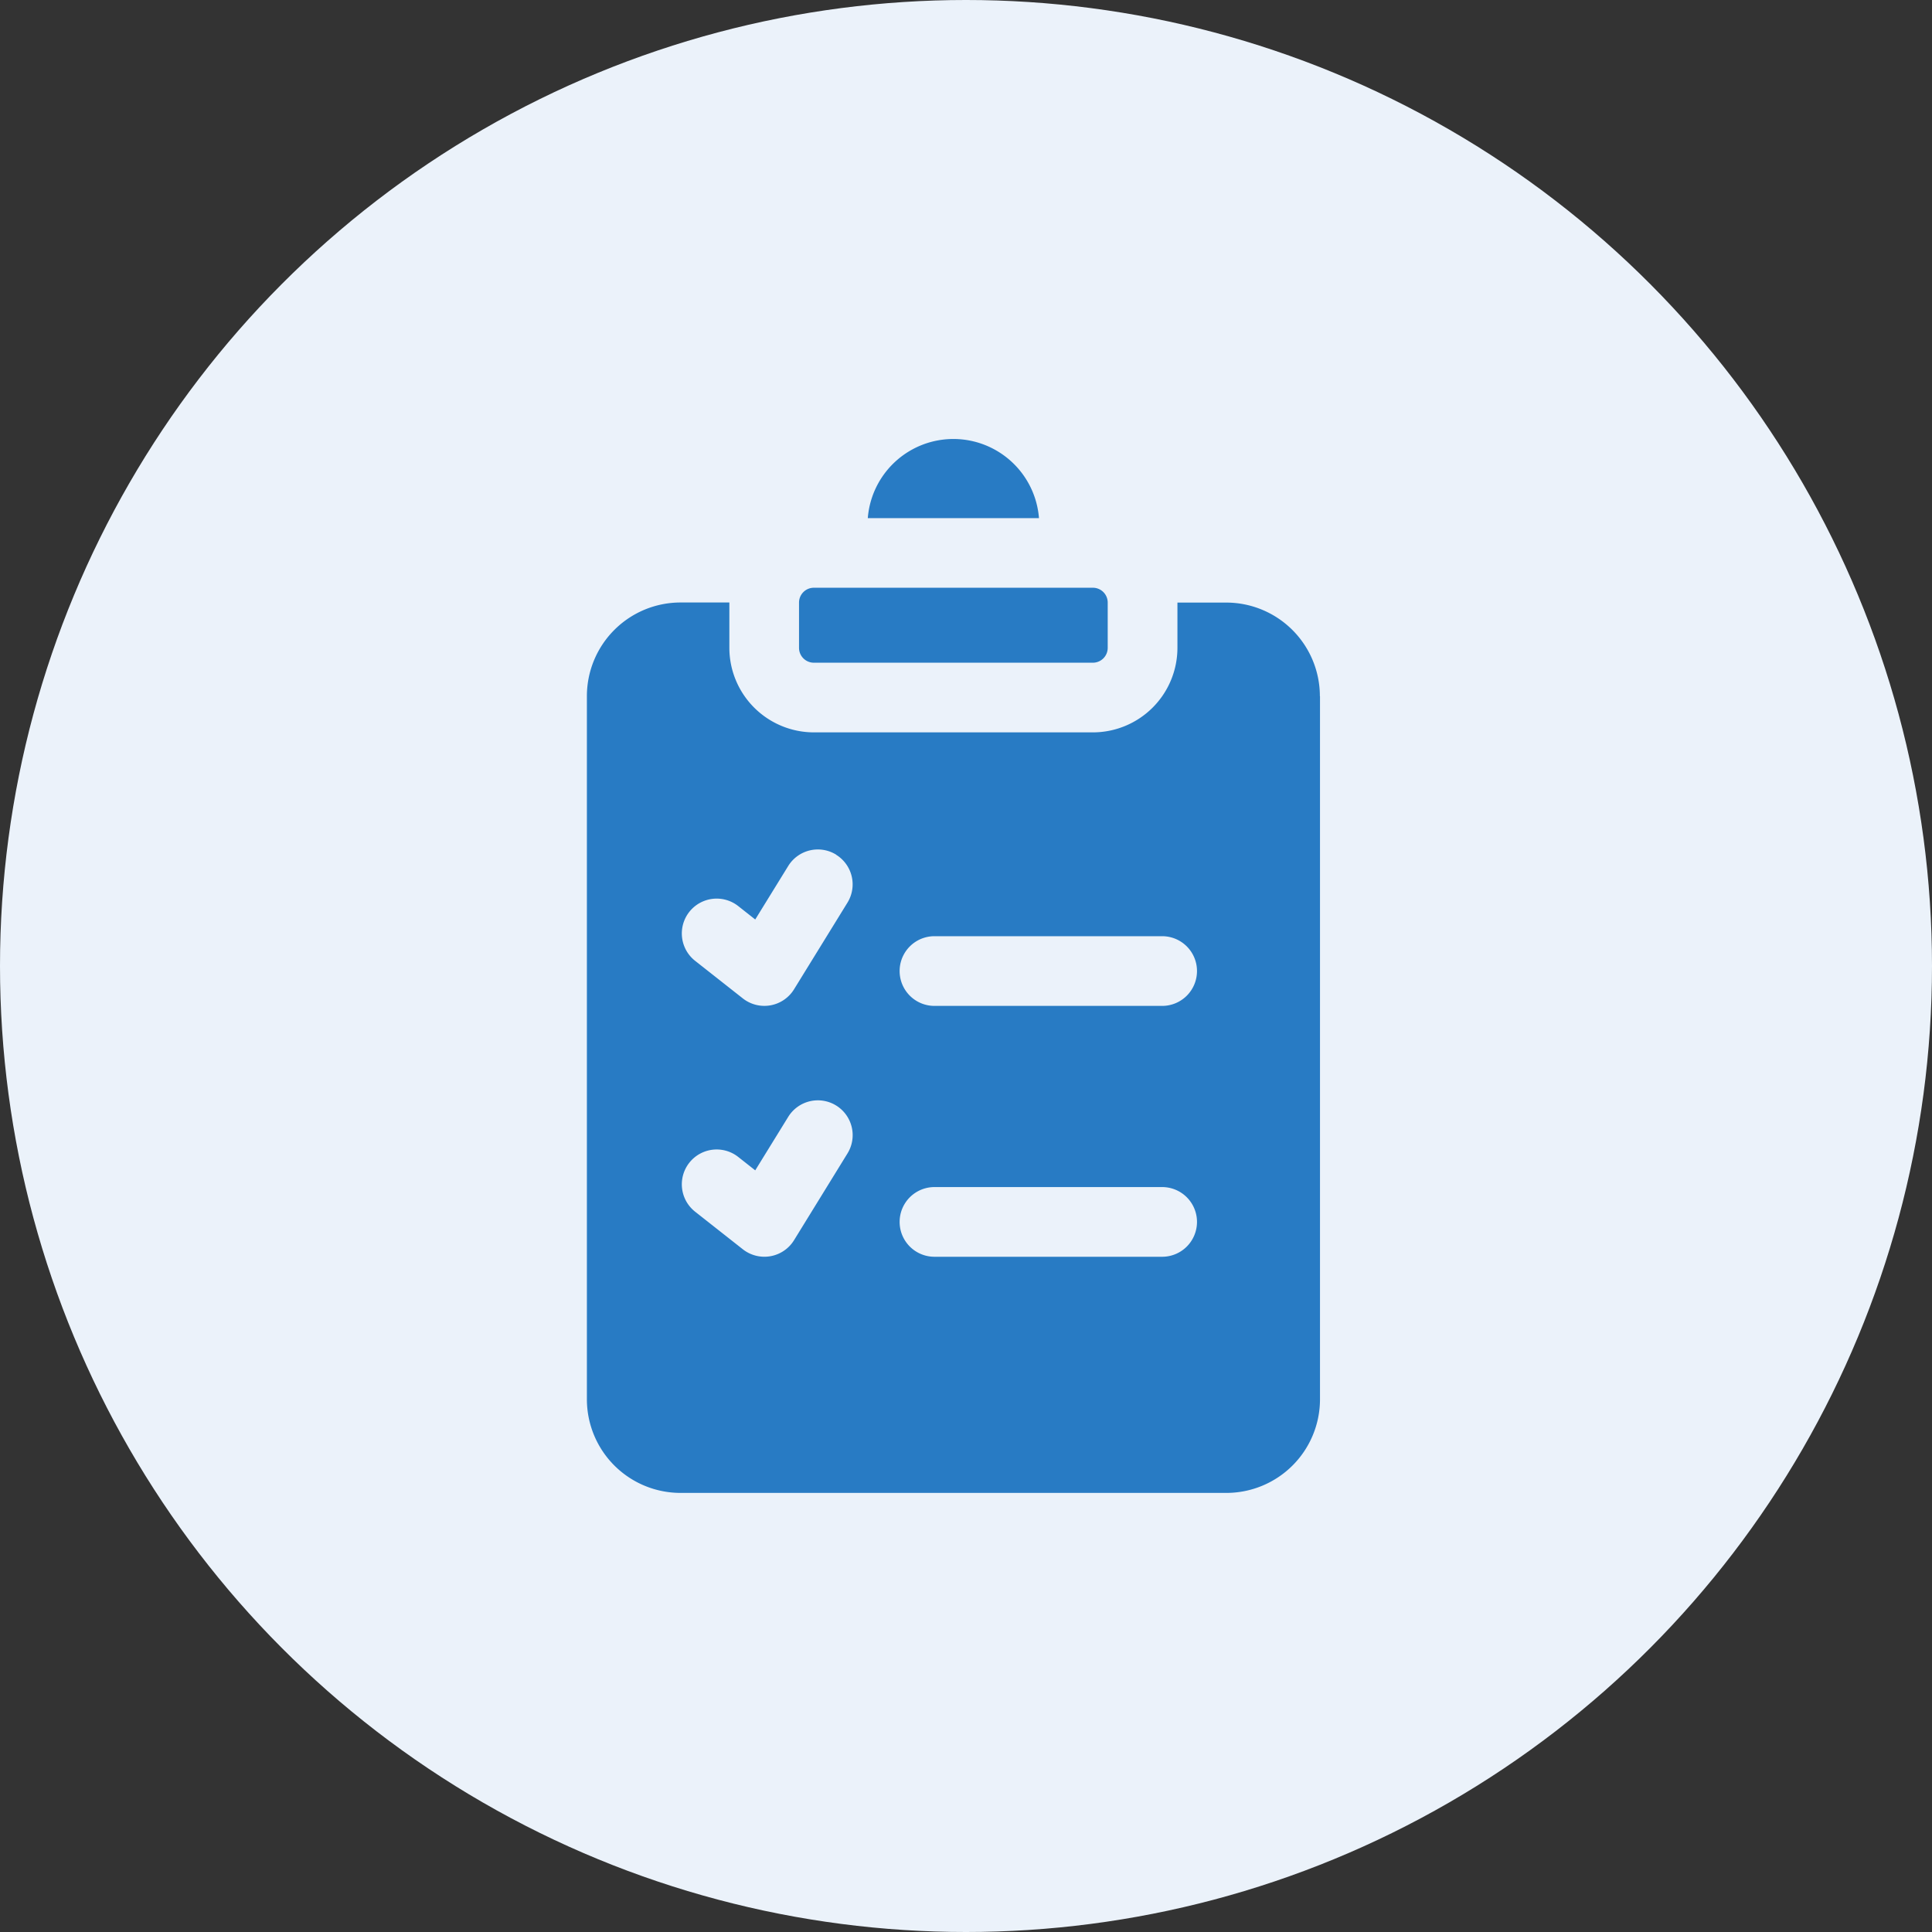
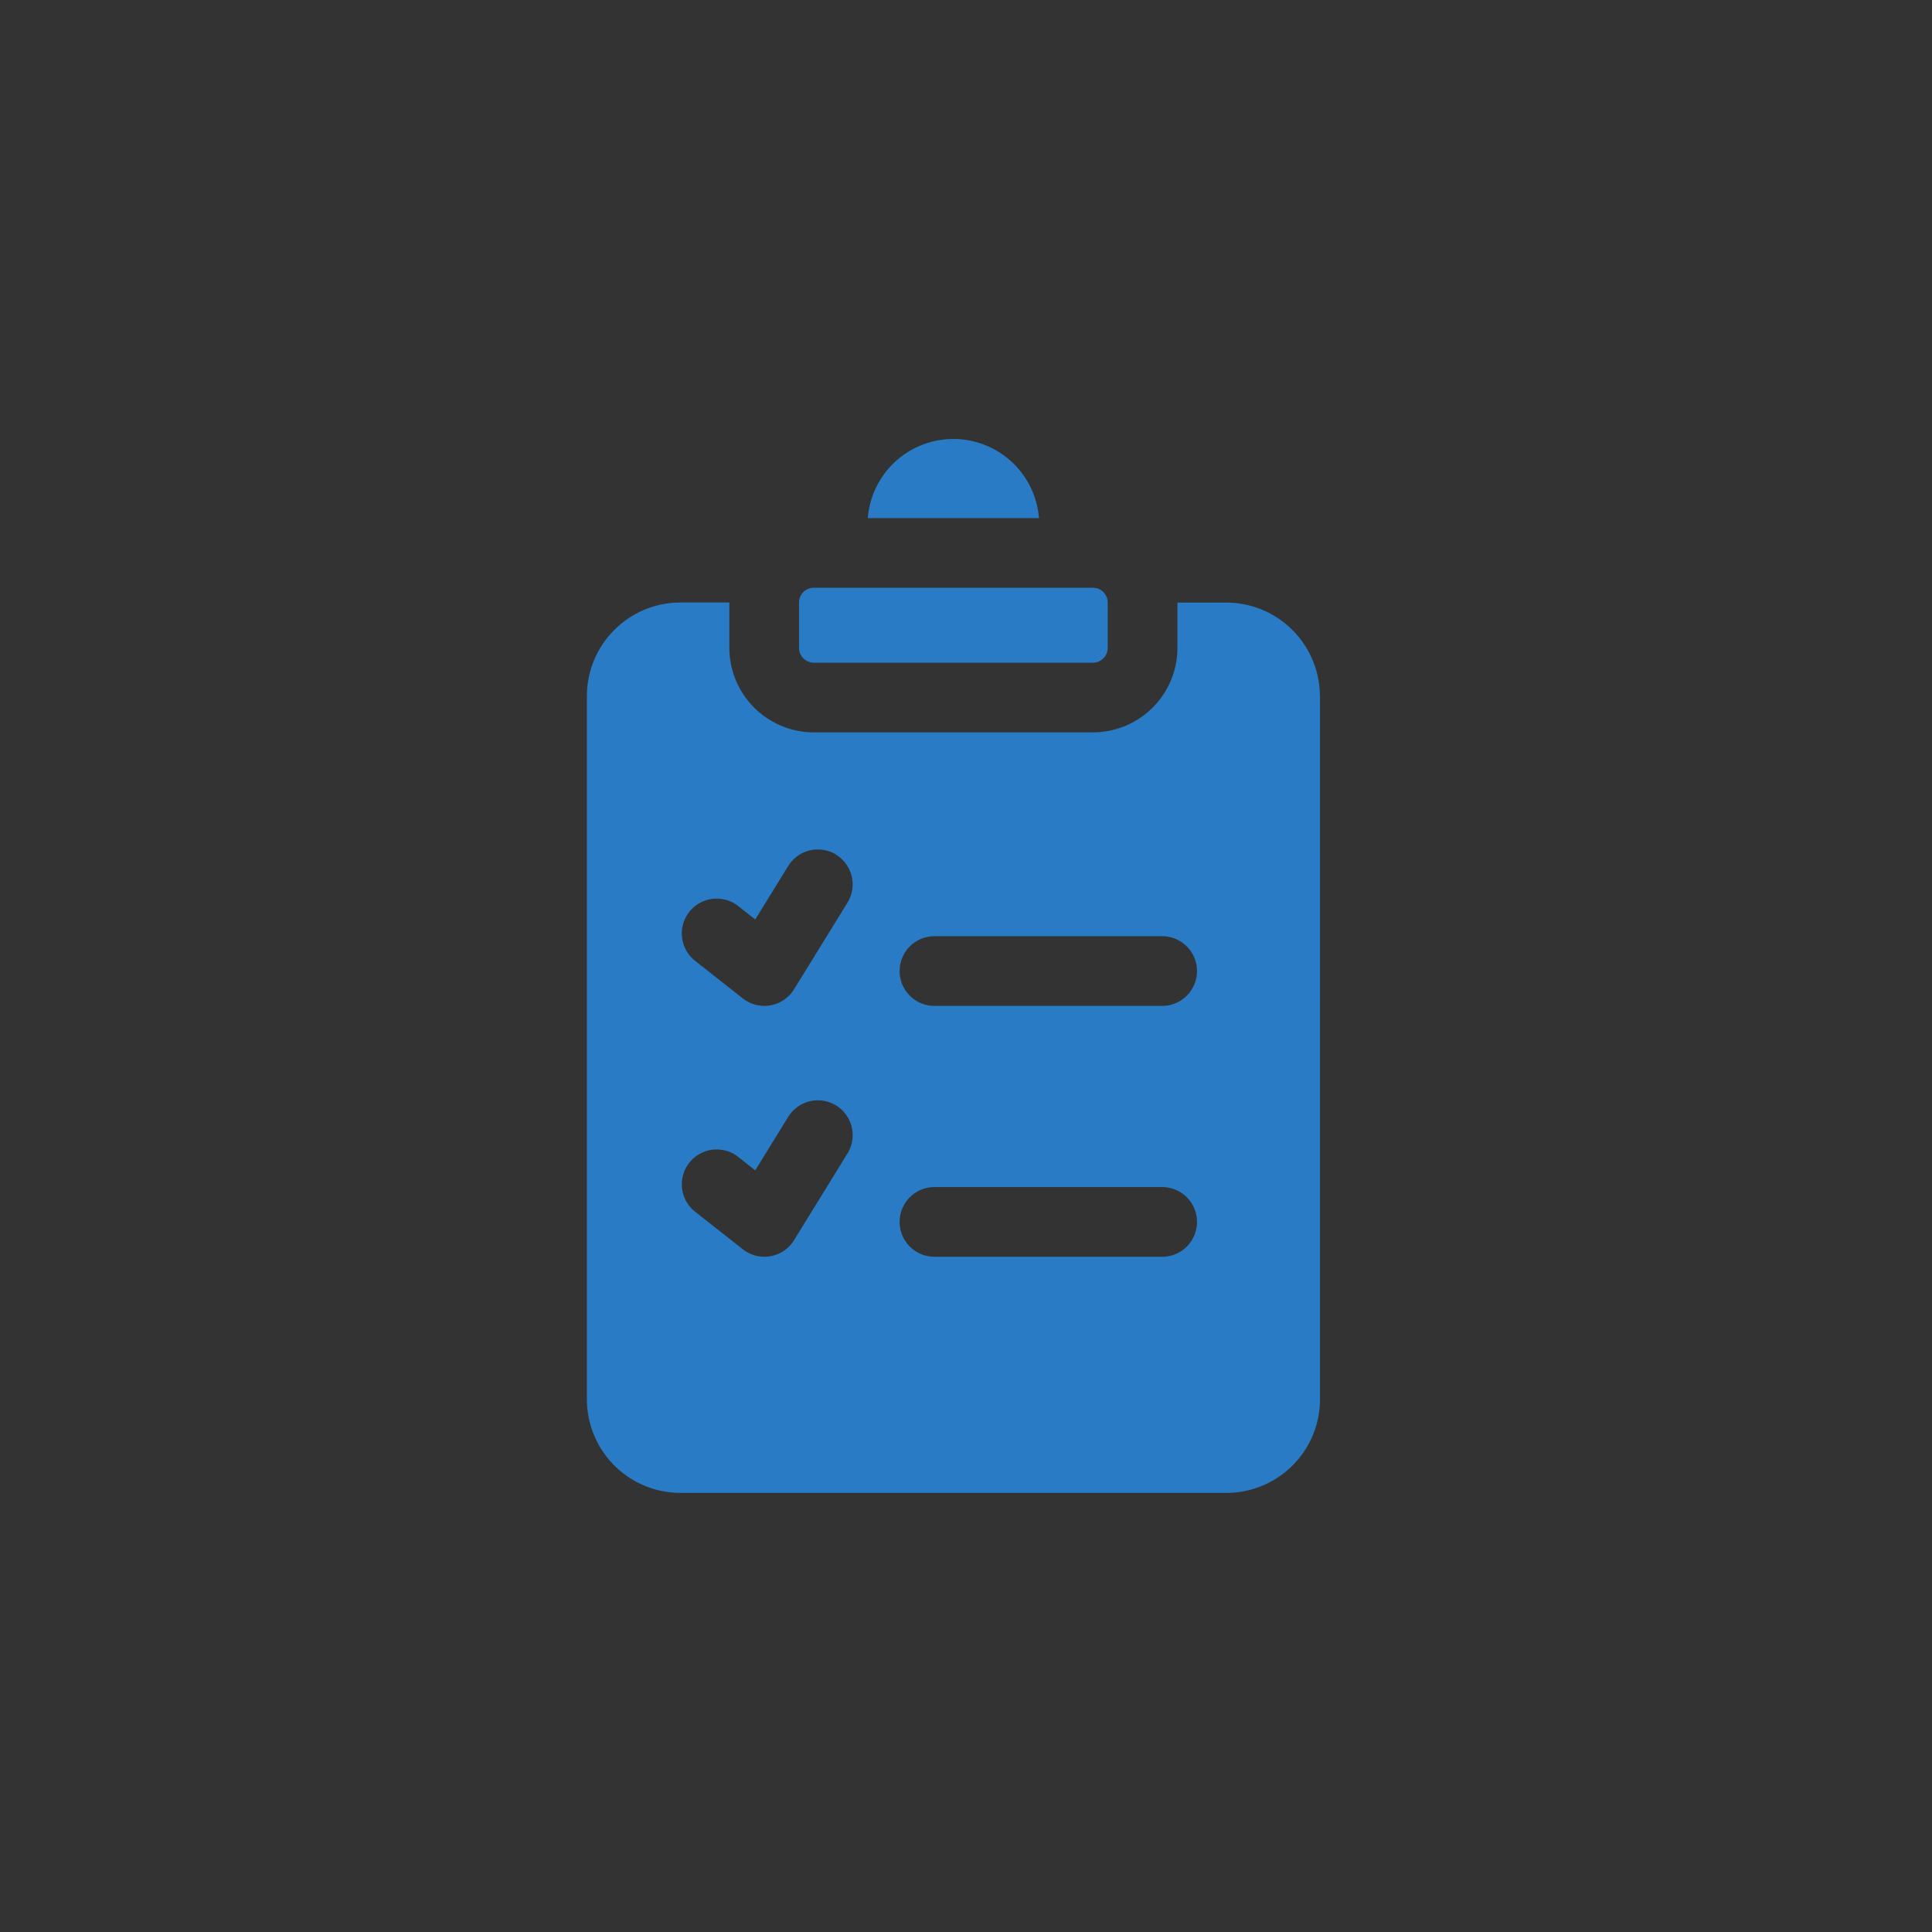
<svg xmlns="http://www.w3.org/2000/svg" id="ic_cuestionarios" width="66" height="66" viewBox="0 0 66 66">
  <rect x="0" y="0" width="66" height="66" fill="#333333" stroke="none" />
-   <circle id="Elipse_8" data-name="Elipse 8" cx="33" cy="33" r="33" fill="#ebf2fa" />
  <path id="form-svgrepo-com" d="M41.773,7.132V5.585a.507.507,0,0,1,.507-.507h9.531a.507.507,0,0,1,.507.507V7.132a.507.507,0,0,1-.507.507H42.28A.507.507,0,0,1,41.773,7.132ZM49.97,2.7a2.933,2.933,0,0,0-5.848,0Zm9.6,6.084V32.8a3.2,3.2,0,0,1-3.2,3.2H37.726a3.2,3.2,0,0,1-3.2-3.2V8.782a3.2,3.2,0,0,1,3.2-3.2h1.667s0,0,0,0V7.132a2.891,2.891,0,0,0,2.887,2.887h9.531A2.891,2.891,0,0,0,54.7,7.132V5.585s0,0,0,0h1.667A3.2,3.2,0,0,1,59.566,8.782ZM43.041,22.766a1.19,1.19,0,0,0-1.638.389l-1.126,1.826-.581-.458a1.19,1.19,0,0,0-1.473,1.87l1.63,1.284a1.19,1.19,0,0,0,1.75-.311L43.43,24.4A1.19,1.19,0,0,0,43.041,22.766Zm0-8.57a1.19,1.19,0,0,0-1.638.389l-1.126,1.826-.581-.458a1.19,1.19,0,0,0-1.473,1.87l1.63,1.284A1.19,1.19,0,0,0,41.6,18.8l1.826-2.962A1.19,1.19,0,0,0,43.041,14.2ZM55.368,26.742a1.19,1.19,0,0,0-1.19-1.19H46.4a1.19,1.19,0,0,0,0,2.381h7.777A1.19,1.19,0,0,0,55.368,26.742Zm0-8.57a1.19,1.19,0,0,0-1.19-1.19H46.4a1.19,1.19,0,0,0,0,2.381h7.777A1.19,1.19,0,0,0,55.368,18.172Z" transform="translate(-14.477 15)" fill="#287bc4" />
</svg>